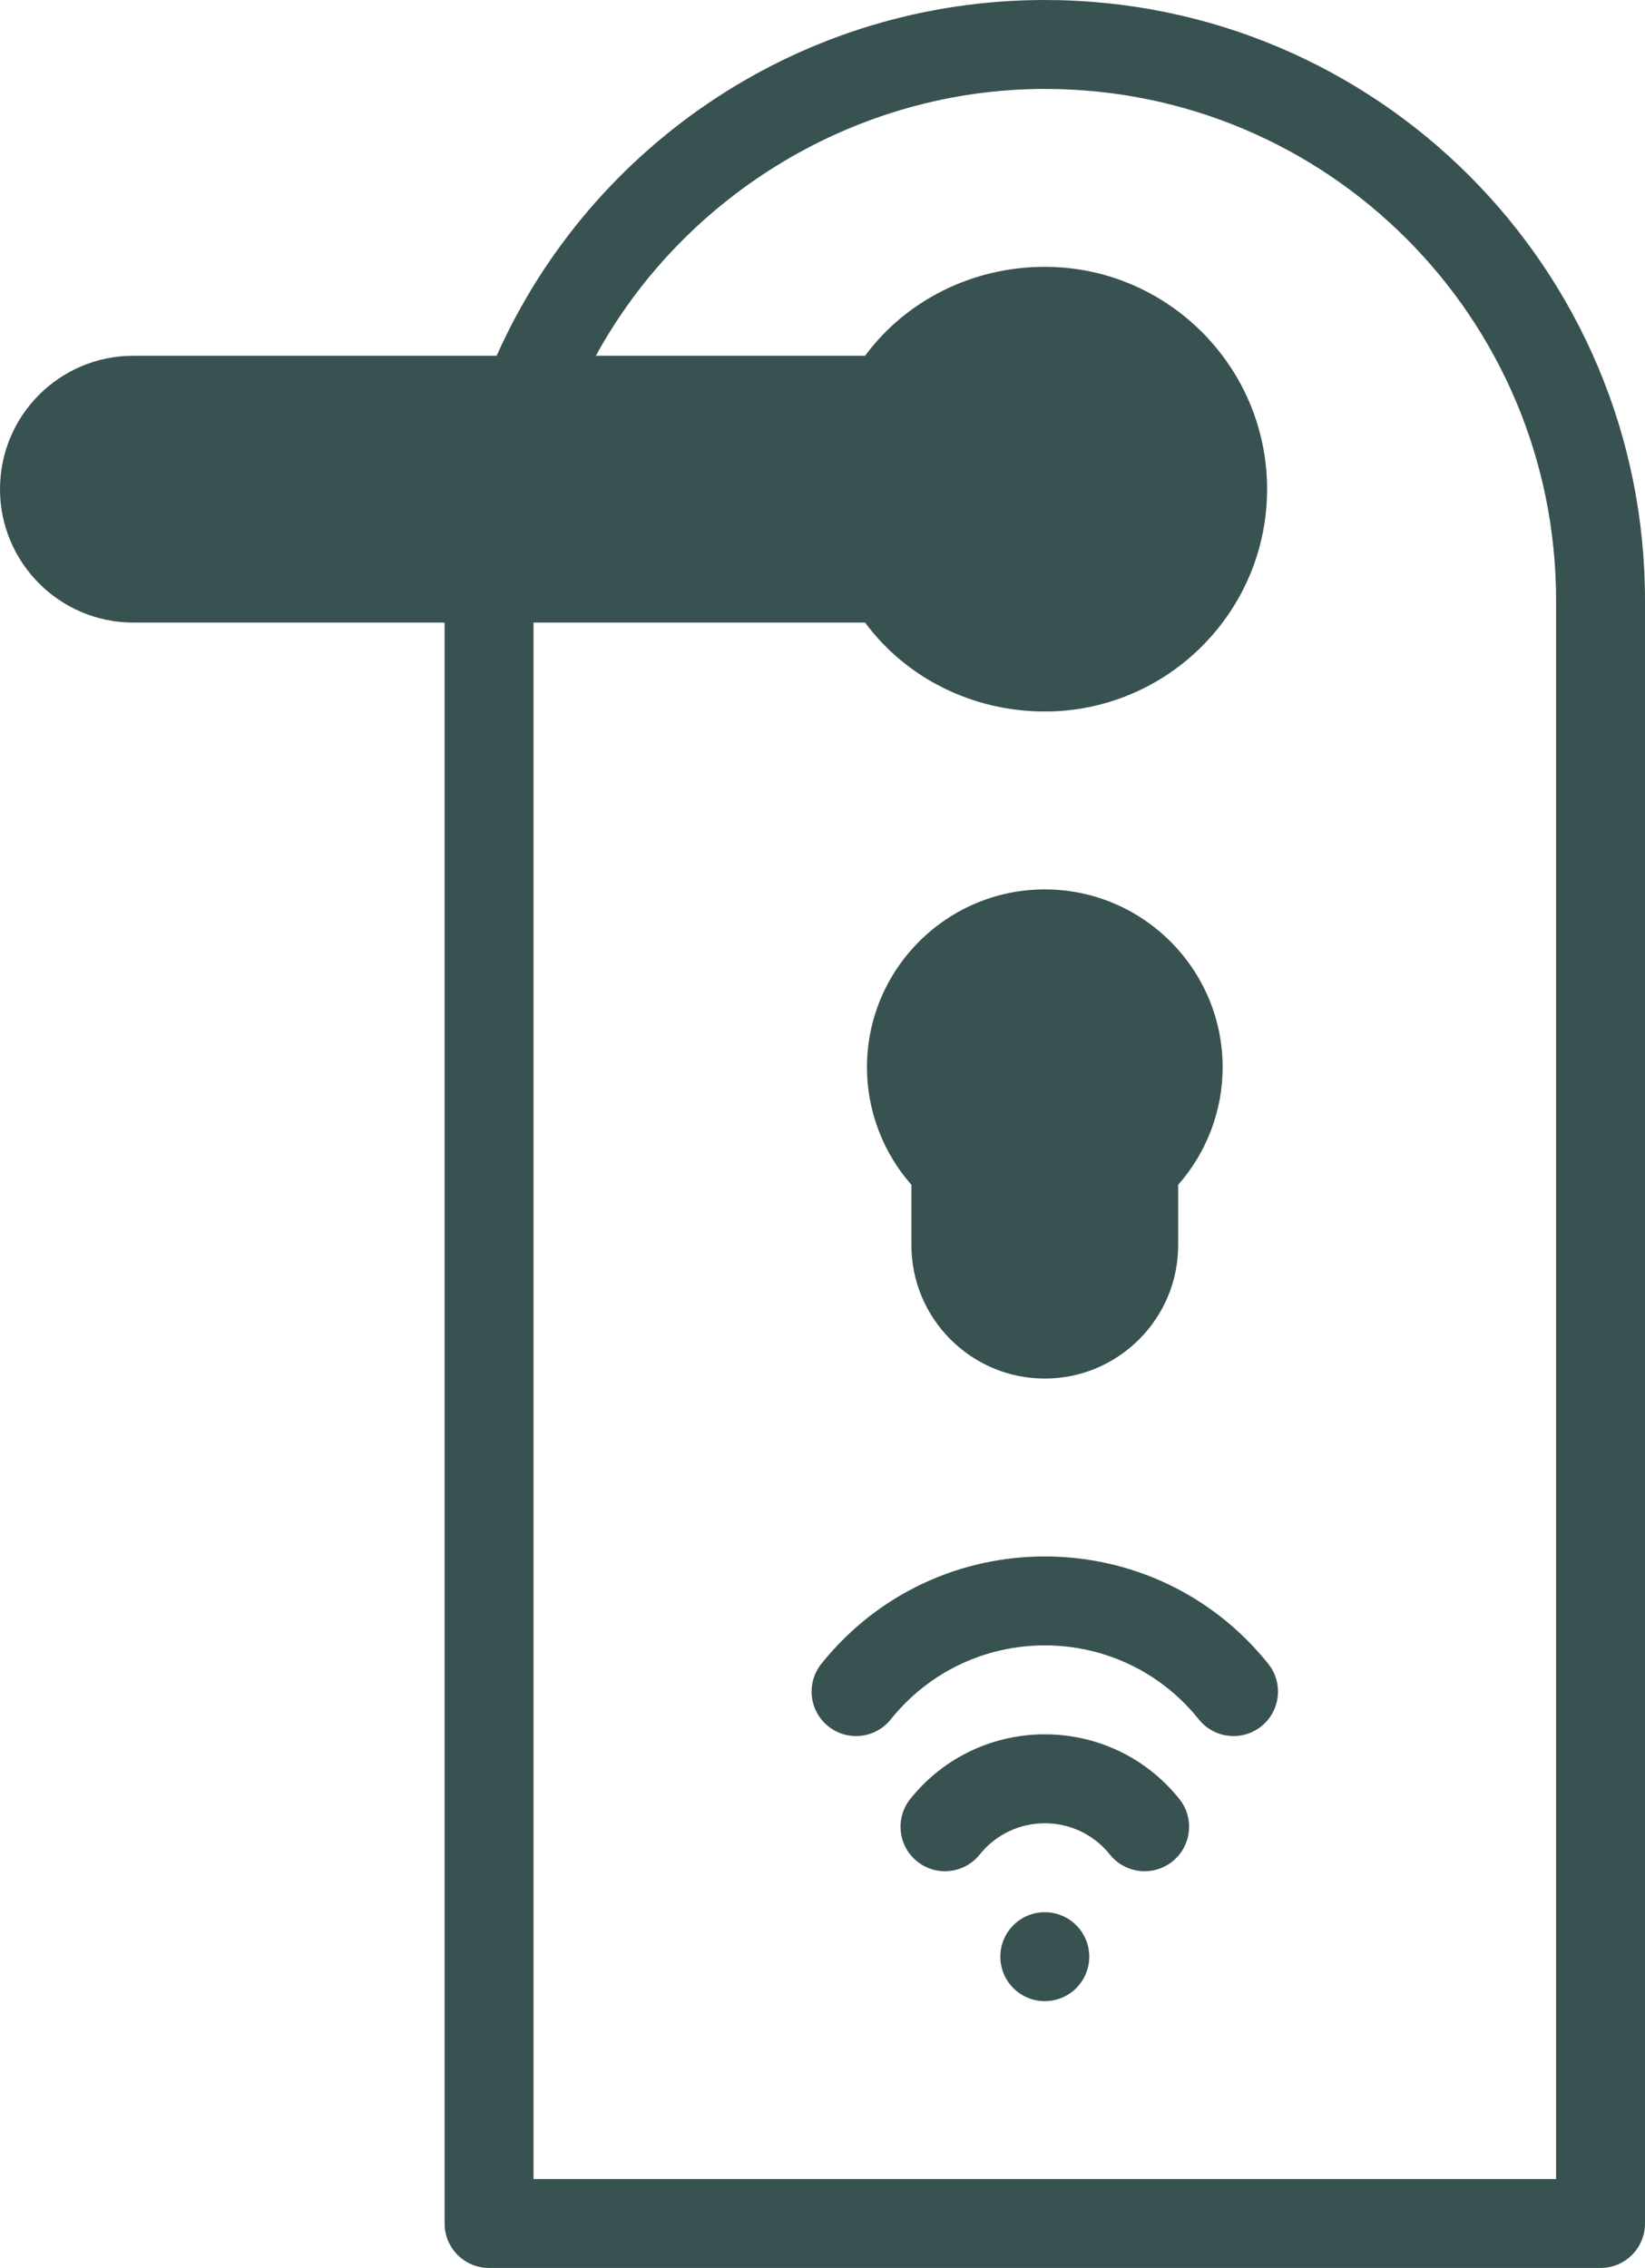
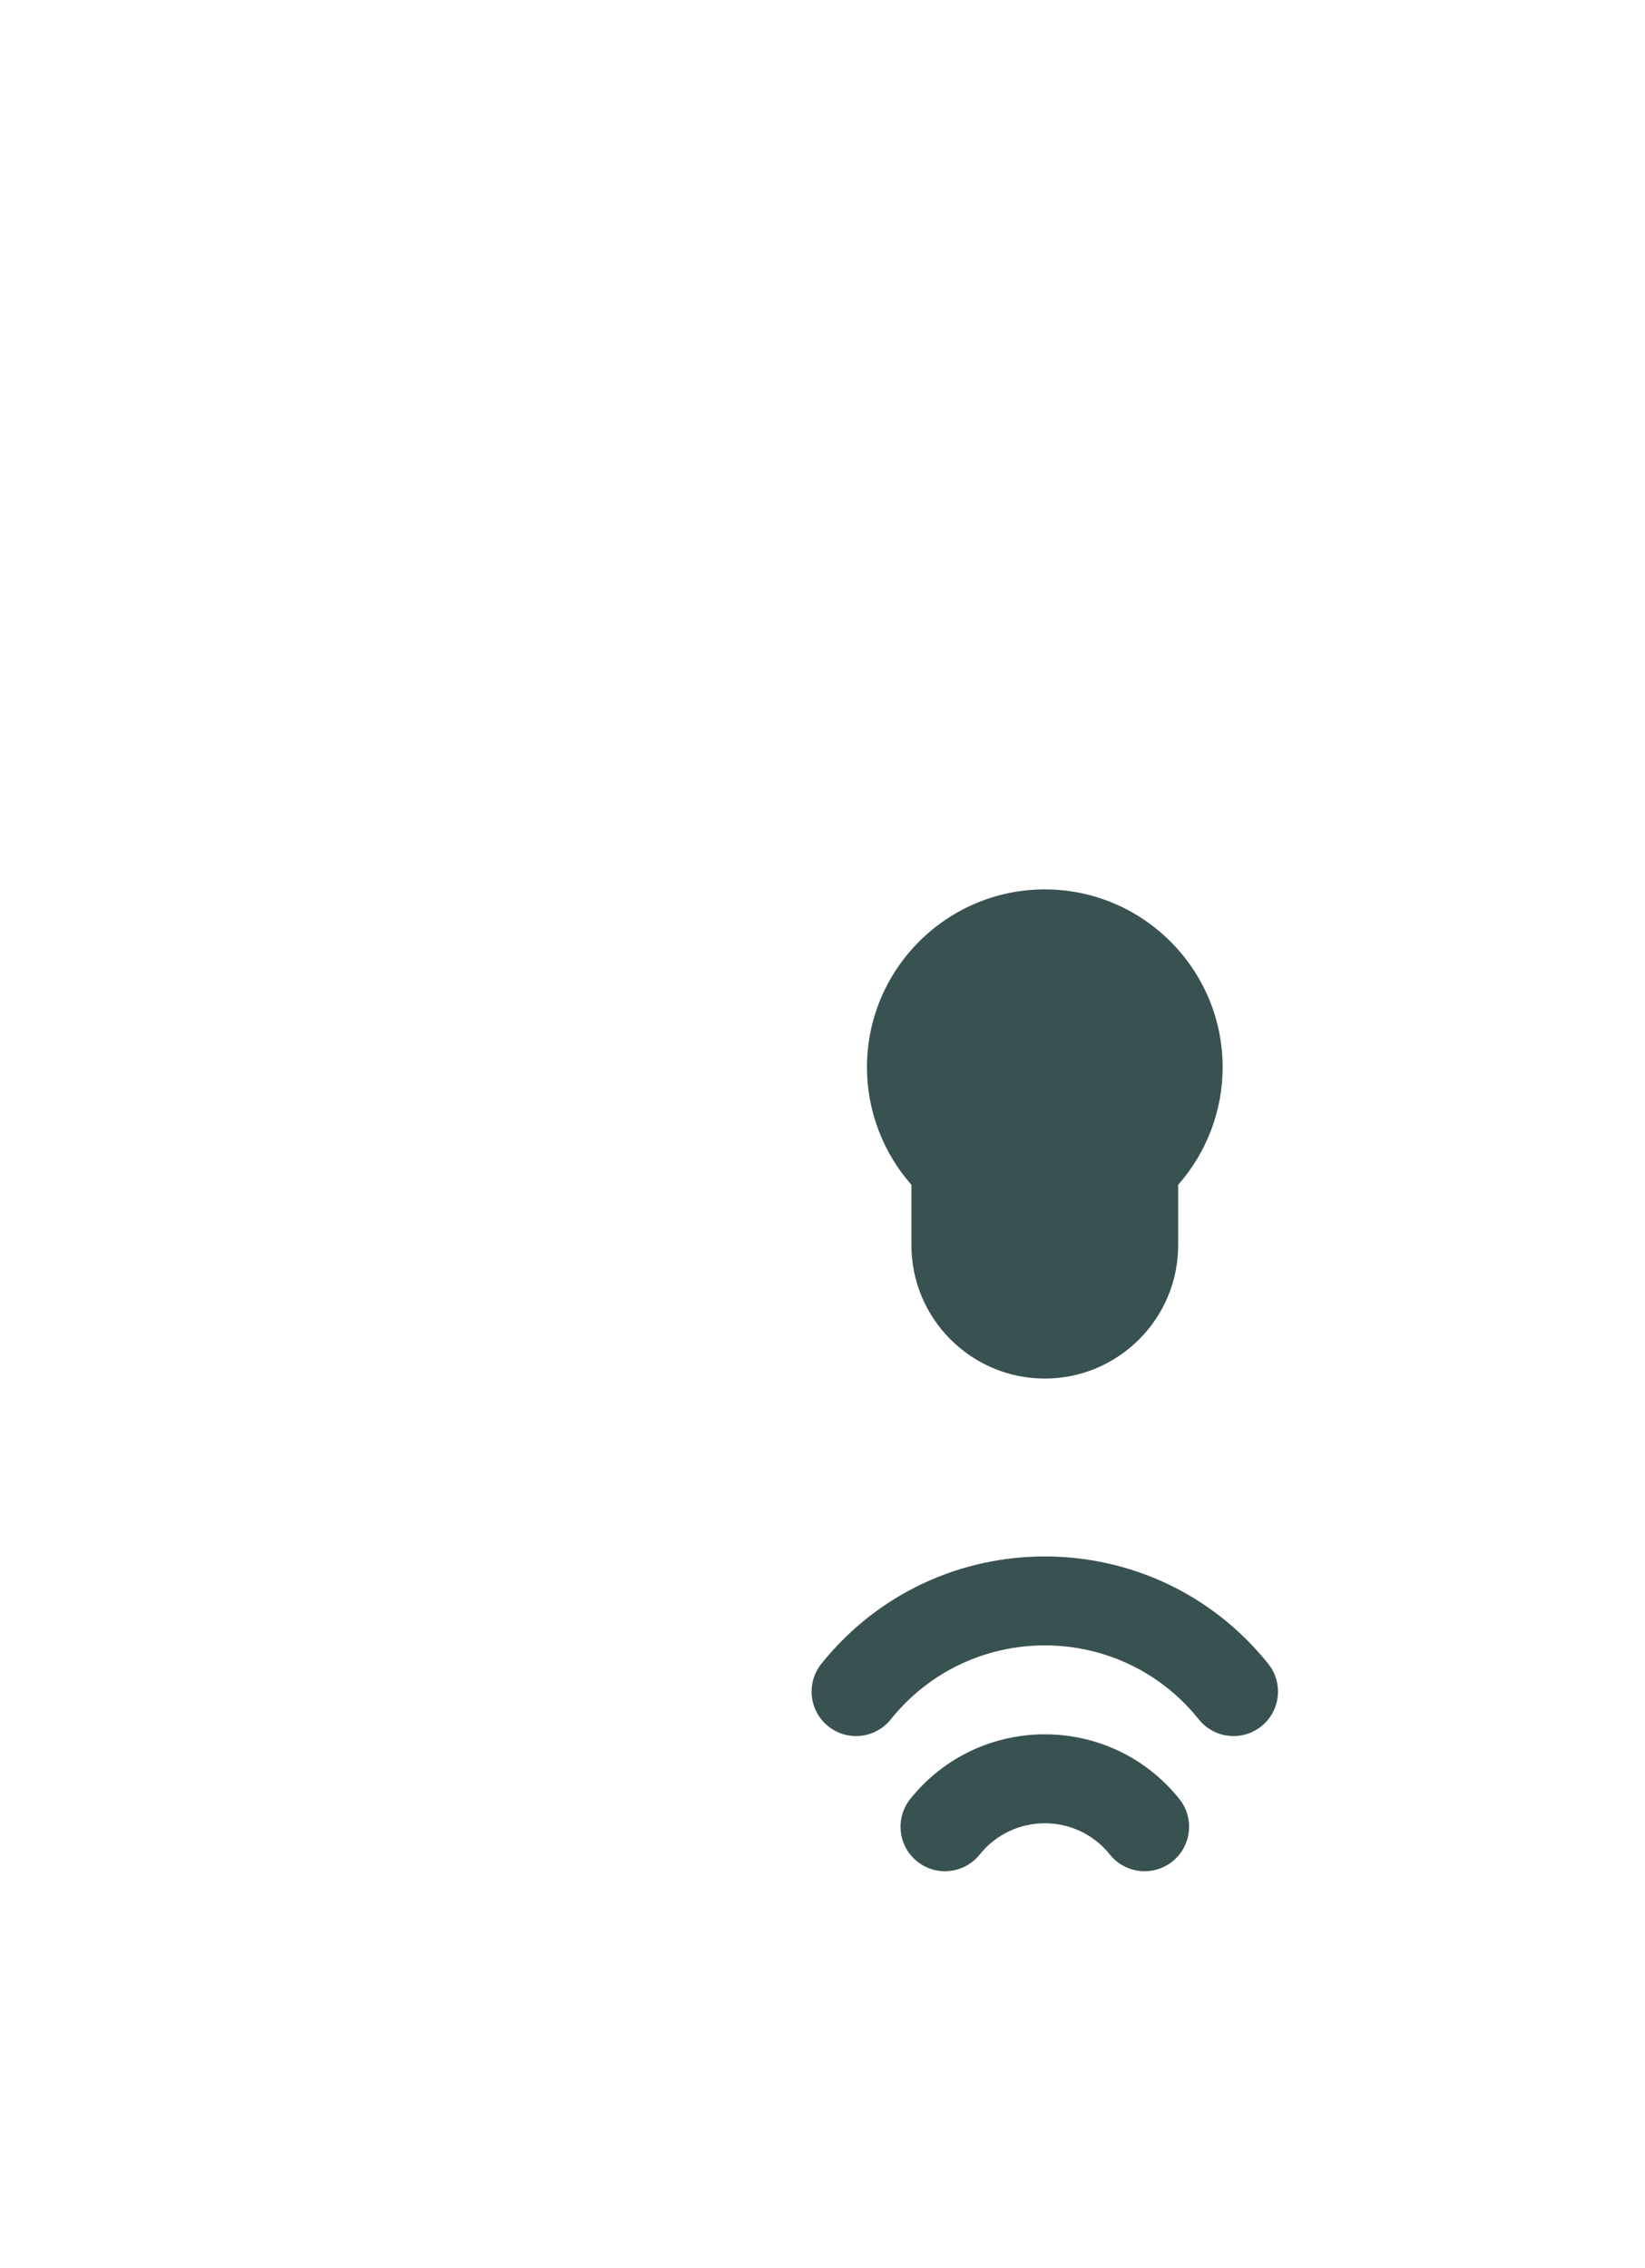
<svg xmlns="http://www.w3.org/2000/svg" fill="#385251" height="510" preserveAspectRatio="xMidYMid meet" version="1" viewBox="71.0 1.0 370.0 510.0" width="370" zoomAndPan="magnify">
  <g>
    <g id="change1_1">
      <path d="M255.747,375.138c-3.454,4.31-2.761,10.603,1.549,14.057c4.307,3.454,10.602,2.762,14.057-1.548 c17.772-22.172,51.486-22.219,69.295,0c3.454,4.309,9.747,5.003,14.057,1.548c4.31-3.454,5.003-9.747,1.549-14.057 C330.479,342.983,281.568,342.925,255.747,375.138z" />
      <path d="M275.747,405.53c-3.454,4.309-2.761,10.603,1.548,14.057c4.311,3.454,10.605,2.761,14.058-1.548 c7.516-9.376,21.764-9.395,29.295,0c3.447,4.3,9.737,5.01,14.058,1.548c4.309-3.454,5.002-9.748,1.548-14.057 C320.739,386.176,291.293,386.137,275.747,405.53z" />
-       <circle cx="306" cy="441" r="10" />
-       <path d="M306,1c-54.362,0-101.998,32.274-123.295,80H101c-16.576,0-30,13.425-30,30c0,16.542,13.458,30,30,30h70 v360c0,5.523,4.477,10,10,10h250c5.522,0,10-4.477,10-10V136C441,61.375,380.613,1,306,1z M421,491H191V141h74.581 c9.2,12.461,24.172,20,40.419,20c27.57,0,50-22.43,50-50s-22.43-50-50-50c-16.247,0-31.219,7.539-40.419,20h-60.564 C224.958,44.6,263.846,21,306,21c63.57,0,115,51.44,115,115V491z" />
      <path d="M276,281c0,16.542,13.458,30,30,30s30-13.458,30-30v-13.569c6.397-7.261,10-16.658,10-26.431 c0-22.056-17.944-40-40-40s-40,17.944-40,40c0,9.773,3.603,19.17,10,26.431V281z" />
    </g>
  </g>
</svg>